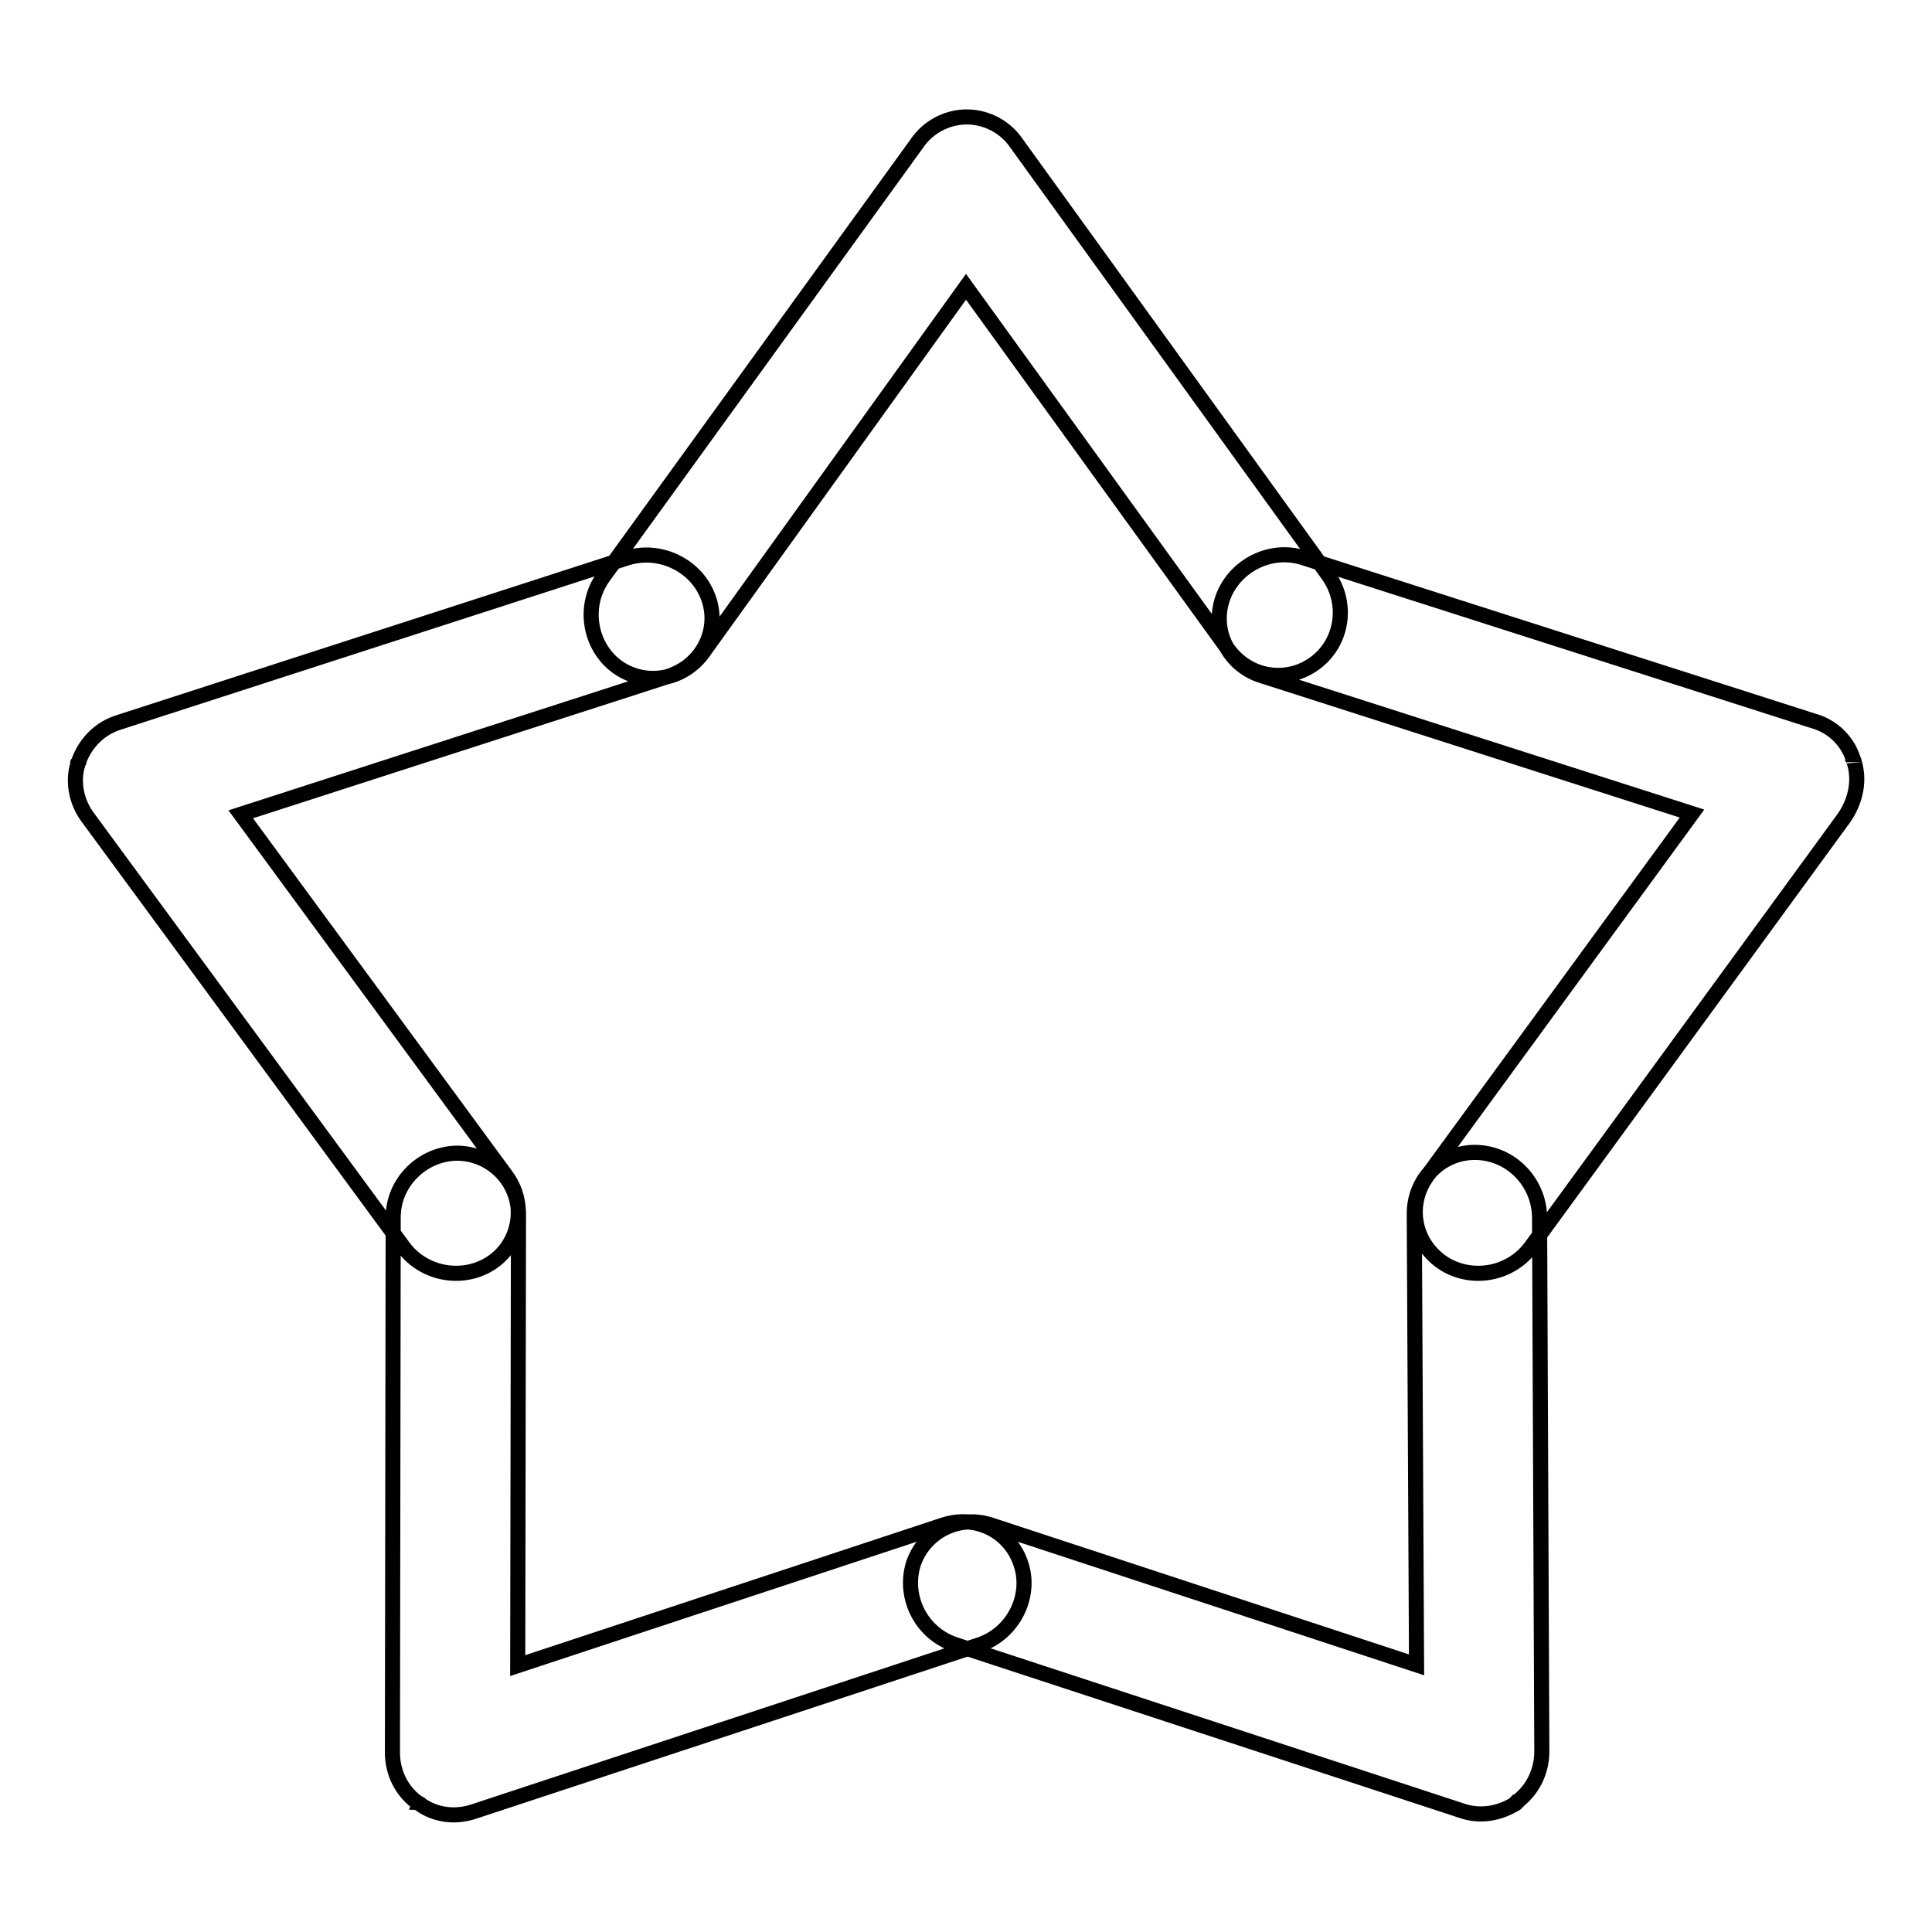
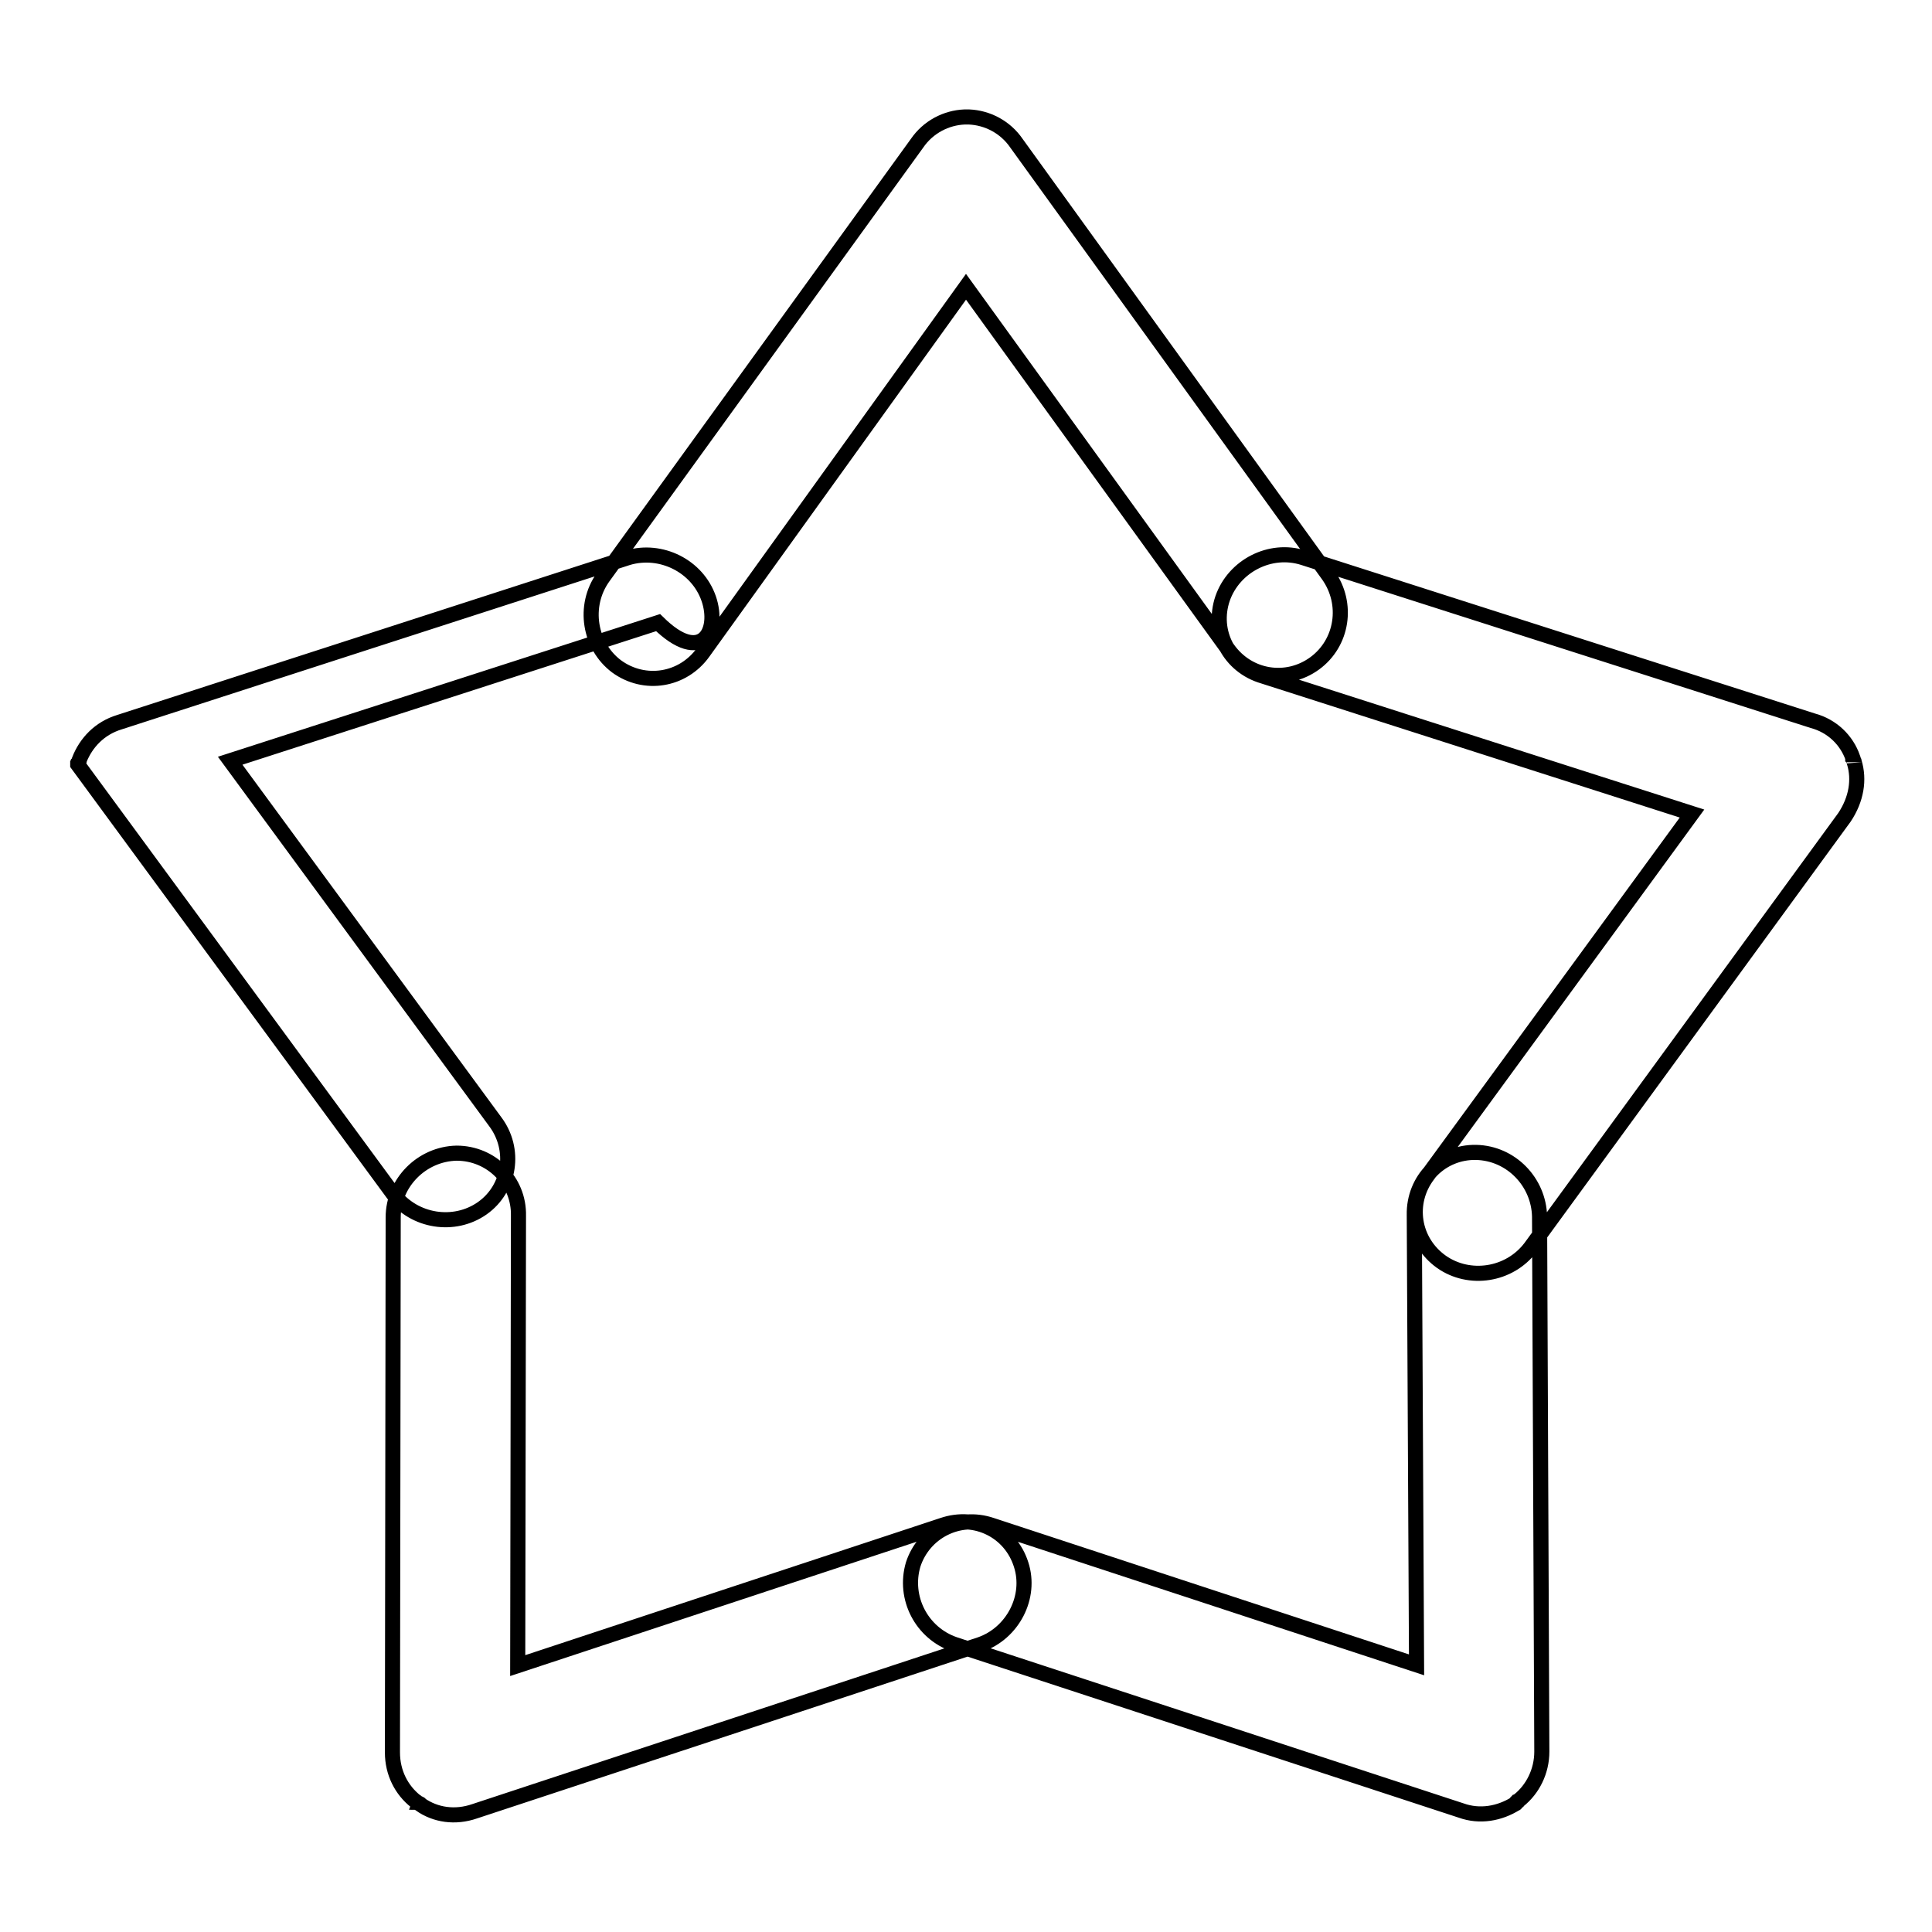
<svg xmlns="http://www.w3.org/2000/svg" version="1.1" x="0px" y="0px" viewBox="0 0 256 256" enable-background="new 0 0 256 256" xml:space="preserve">
  <g>
-     <path stroke-width="2" fill-opacity="0" stroke="#000000" d="M176,76.2L134.7,19c-1.5-2.2-3.9-3.4-6.3-3.5c0,0-0.1,0-0.1,0c-0.1,0-0.2,0-0.2,0c-0.1,0-0.1,0-0.2,0 c0,0-0.1,0-0.1,0c-2.4,0.1-4.8,1.3-6.3,3.5L79.9,76.5c-2.7,3.8-1.8,9.1,1.8,11.8c3.7,2.7,8.8,1.9,11.5-1.9l34.8-48.4l34.7,48 c2.7,3.8,7.8,4.6,11.5,1.9C177.9,85.2,178.7,80,176,76.2L176,76.2z M200.9,238.8c0.1,0,0.1-0.1,0.2-0.1c0,0,0.1,0,0.1-0.1 c1.9-1.5,3.1-3.9,3.1-6.5l-0.3-70.9c-0.1-4.6-3.8-8.4-8.4-8.5c-4.6-0.1-8.3,3.6-8.2,8.3l0.3,59.6l-56.3-18.5 c-4.4-1.5-9,0.9-10.4,5.2c-1.3,4.4,1.1,9.1,5.5,10.6l67.1,22c2.5,0.9,5.1,0.4,7.2-0.9c0,0,0.1,0,0.1-0.1 C200.8,238.9,200.9,238.8,200.9,238.8L200.9,238.8z M245.7,101C245.7,100.9,245.7,100.9,245.7,101c0-0.2-0.1-0.2-0.1-0.3 c0-0.1,0-0.1-0.1-0.2c0,0,0-0.1,0-0.1c-0.8-2.3-2.7-4.2-5.3-4.9l-67.5-21.6c-4.4-1.4-9.2,1.1-10.7,5.4c-1.5,4.4,0.9,9,5.4,10.3 l56.8,18.2l-35,47.9c-2.8,3.7-2,8.8,1.8,11.5c3.7,2.6,9,1.8,11.8-1.9l41.6-57C246,105.9,246.4,103.3,245.7,101L245.7,101z  M135.3,207.3c-1.4-4.4-6-6.7-10.4-5.2l-56.3,18.6l0.1-59.6c0.1-4.6-3.6-8.3-8.2-8.3c-4.6,0.1-8.4,3.9-8.4,8.5l-0.1,70.9 c0,2.7,1.2,5,3.1,6.5c0,0,0.1,0,0.1,0.1c0.1,0,0.1,0.1,0.2,0.1c0.1,0,0.1,0.1,0.2,0.1c0,0,0.1,0,0.1,0.1c2,1.4,4.6,1.8,7.2,0.9 l67-22.1C134.2,216.4,136.7,211.6,135.3,207.3L135.3,207.3z M93.9,79.3c-1.5-4.3-6.3-6.7-10.7-5.4L15.8,95.7 c-2.6,0.8-4.4,2.7-5.3,5c0,0,0,0.1,0,0.1c0,0.1,0,0.1-0.1,0.2c0,0.1,0,0.1-0.1,0.2c0,0,0,0.1,0,0.1c-0.7,2.3-0.2,5,1.4,7.1 l41.8,56.9c2.8,3.7,8.1,4.5,11.8,1.9c3.7-2.6,4.5-7.8,1.7-11.5l-35.1-47.8l56.7-18.3C93,88.2,95.4,83.6,93.9,79.3L93.9,79.3z" />
+     <path stroke-width="2" fill-opacity="0" stroke="#000000" d="M176,76.2L134.7,19c-1.5-2.2-3.9-3.4-6.3-3.5c0,0-0.1,0-0.1,0c-0.1,0-0.2,0-0.2,0c-0.1,0-0.1,0-0.2,0 c0,0-0.1,0-0.1,0c-2.4,0.1-4.8,1.3-6.3,3.5L79.9,76.5c-2.7,3.8-1.8,9.1,1.8,11.8c3.7,2.7,8.8,1.9,11.5-1.9l34.8-48.4l34.7,48 c2.7,3.8,7.8,4.6,11.5,1.9C177.9,85.2,178.7,80,176,76.2L176,76.2z M200.9,238.8c0.1,0,0.1-0.1,0.2-0.1c0,0,0.1,0,0.1-0.1 c1.9-1.5,3.1-3.9,3.1-6.5l-0.3-70.9c-0.1-4.6-3.8-8.4-8.4-8.5c-4.6-0.1-8.3,3.6-8.2,8.3l0.3,59.6l-56.3-18.5 c-4.4-1.5-9,0.9-10.4,5.2c-1.3,4.4,1.1,9.1,5.5,10.6l67.1,22c2.5,0.9,5.1,0.4,7.2-0.9c0,0,0.1,0,0.1-0.1 C200.8,238.9,200.9,238.8,200.9,238.8L200.9,238.8z M245.7,101C245.7,100.9,245.7,100.9,245.7,101c0-0.2-0.1-0.2-0.1-0.3 c0-0.1,0-0.1-0.1-0.2c0,0,0-0.1,0-0.1c-0.8-2.3-2.7-4.2-5.3-4.9l-67.5-21.6c-4.4-1.4-9.2,1.1-10.7,5.4c-1.5,4.4,0.9,9,5.4,10.3 l56.8,18.2l-35,47.9c-2.8,3.7-2,8.8,1.8,11.5c3.7,2.6,9,1.8,11.8-1.9l41.6-57C246,105.9,246.4,103.3,245.7,101L245.7,101z  M135.3,207.3c-1.4-4.4-6-6.7-10.4-5.2l-56.3,18.6l0.1-59.6c0.1-4.6-3.6-8.3-8.2-8.3c-4.6,0.1-8.4,3.9-8.4,8.5l-0.1,70.9 c0,2.7,1.2,5,3.1,6.5c0,0,0.1,0,0.1,0.1c0.1,0,0.1,0.1,0.2,0.1c0.1,0,0.1,0.1,0.2,0.1c0,0,0.1,0,0.1,0.1c2,1.4,4.6,1.8,7.2,0.9 l67-22.1C134.2,216.4,136.7,211.6,135.3,207.3L135.3,207.3z M93.9,79.3c-1.5-4.3-6.3-6.7-10.7-5.4L15.8,95.7 c-2.6,0.8-4.4,2.7-5.3,5c0,0,0,0.1,0,0.1c0,0.1,0,0.1-0.1,0.2c0,0.1,0,0.1-0.1,0.2c0,0,0,0.1,0,0.1l41.8,56.9c2.8,3.7,8.1,4.5,11.8,1.9c3.7-2.6,4.5-7.8,1.7-11.5l-35.1-47.8l56.7-18.3C93,88.2,95.4,83.6,93.9,79.3L93.9,79.3z" />
  </g>
</svg>